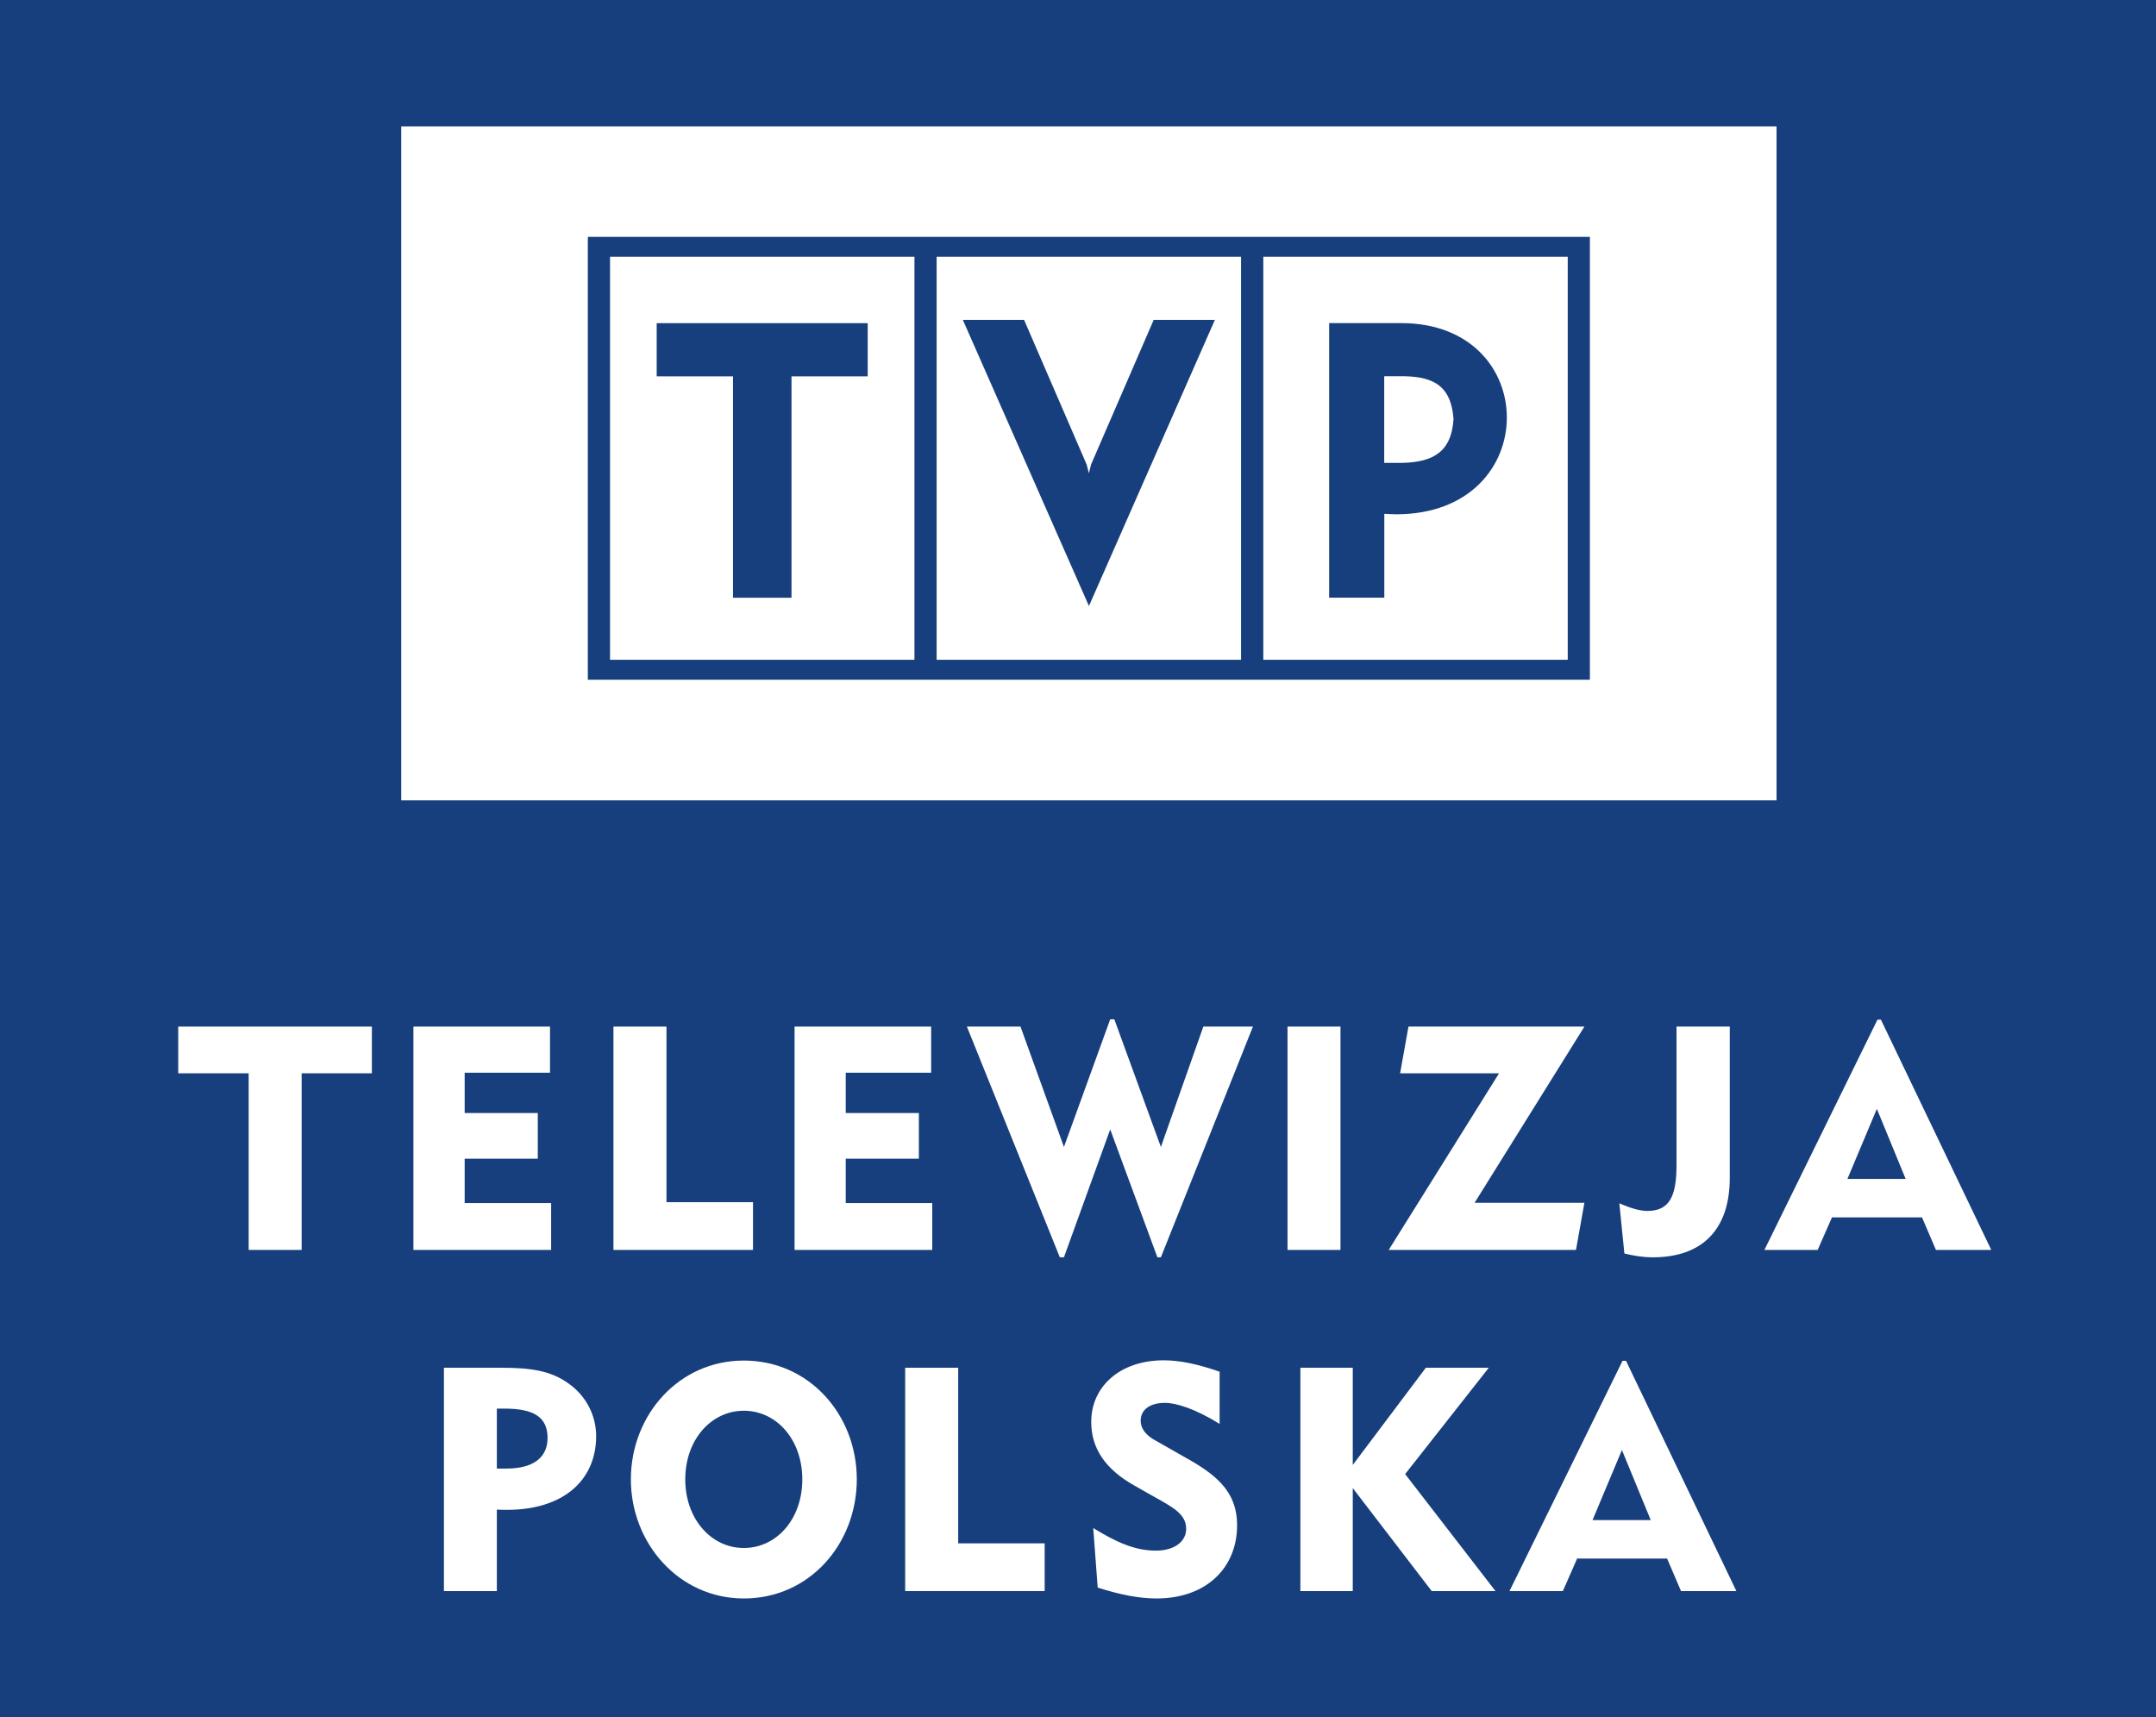
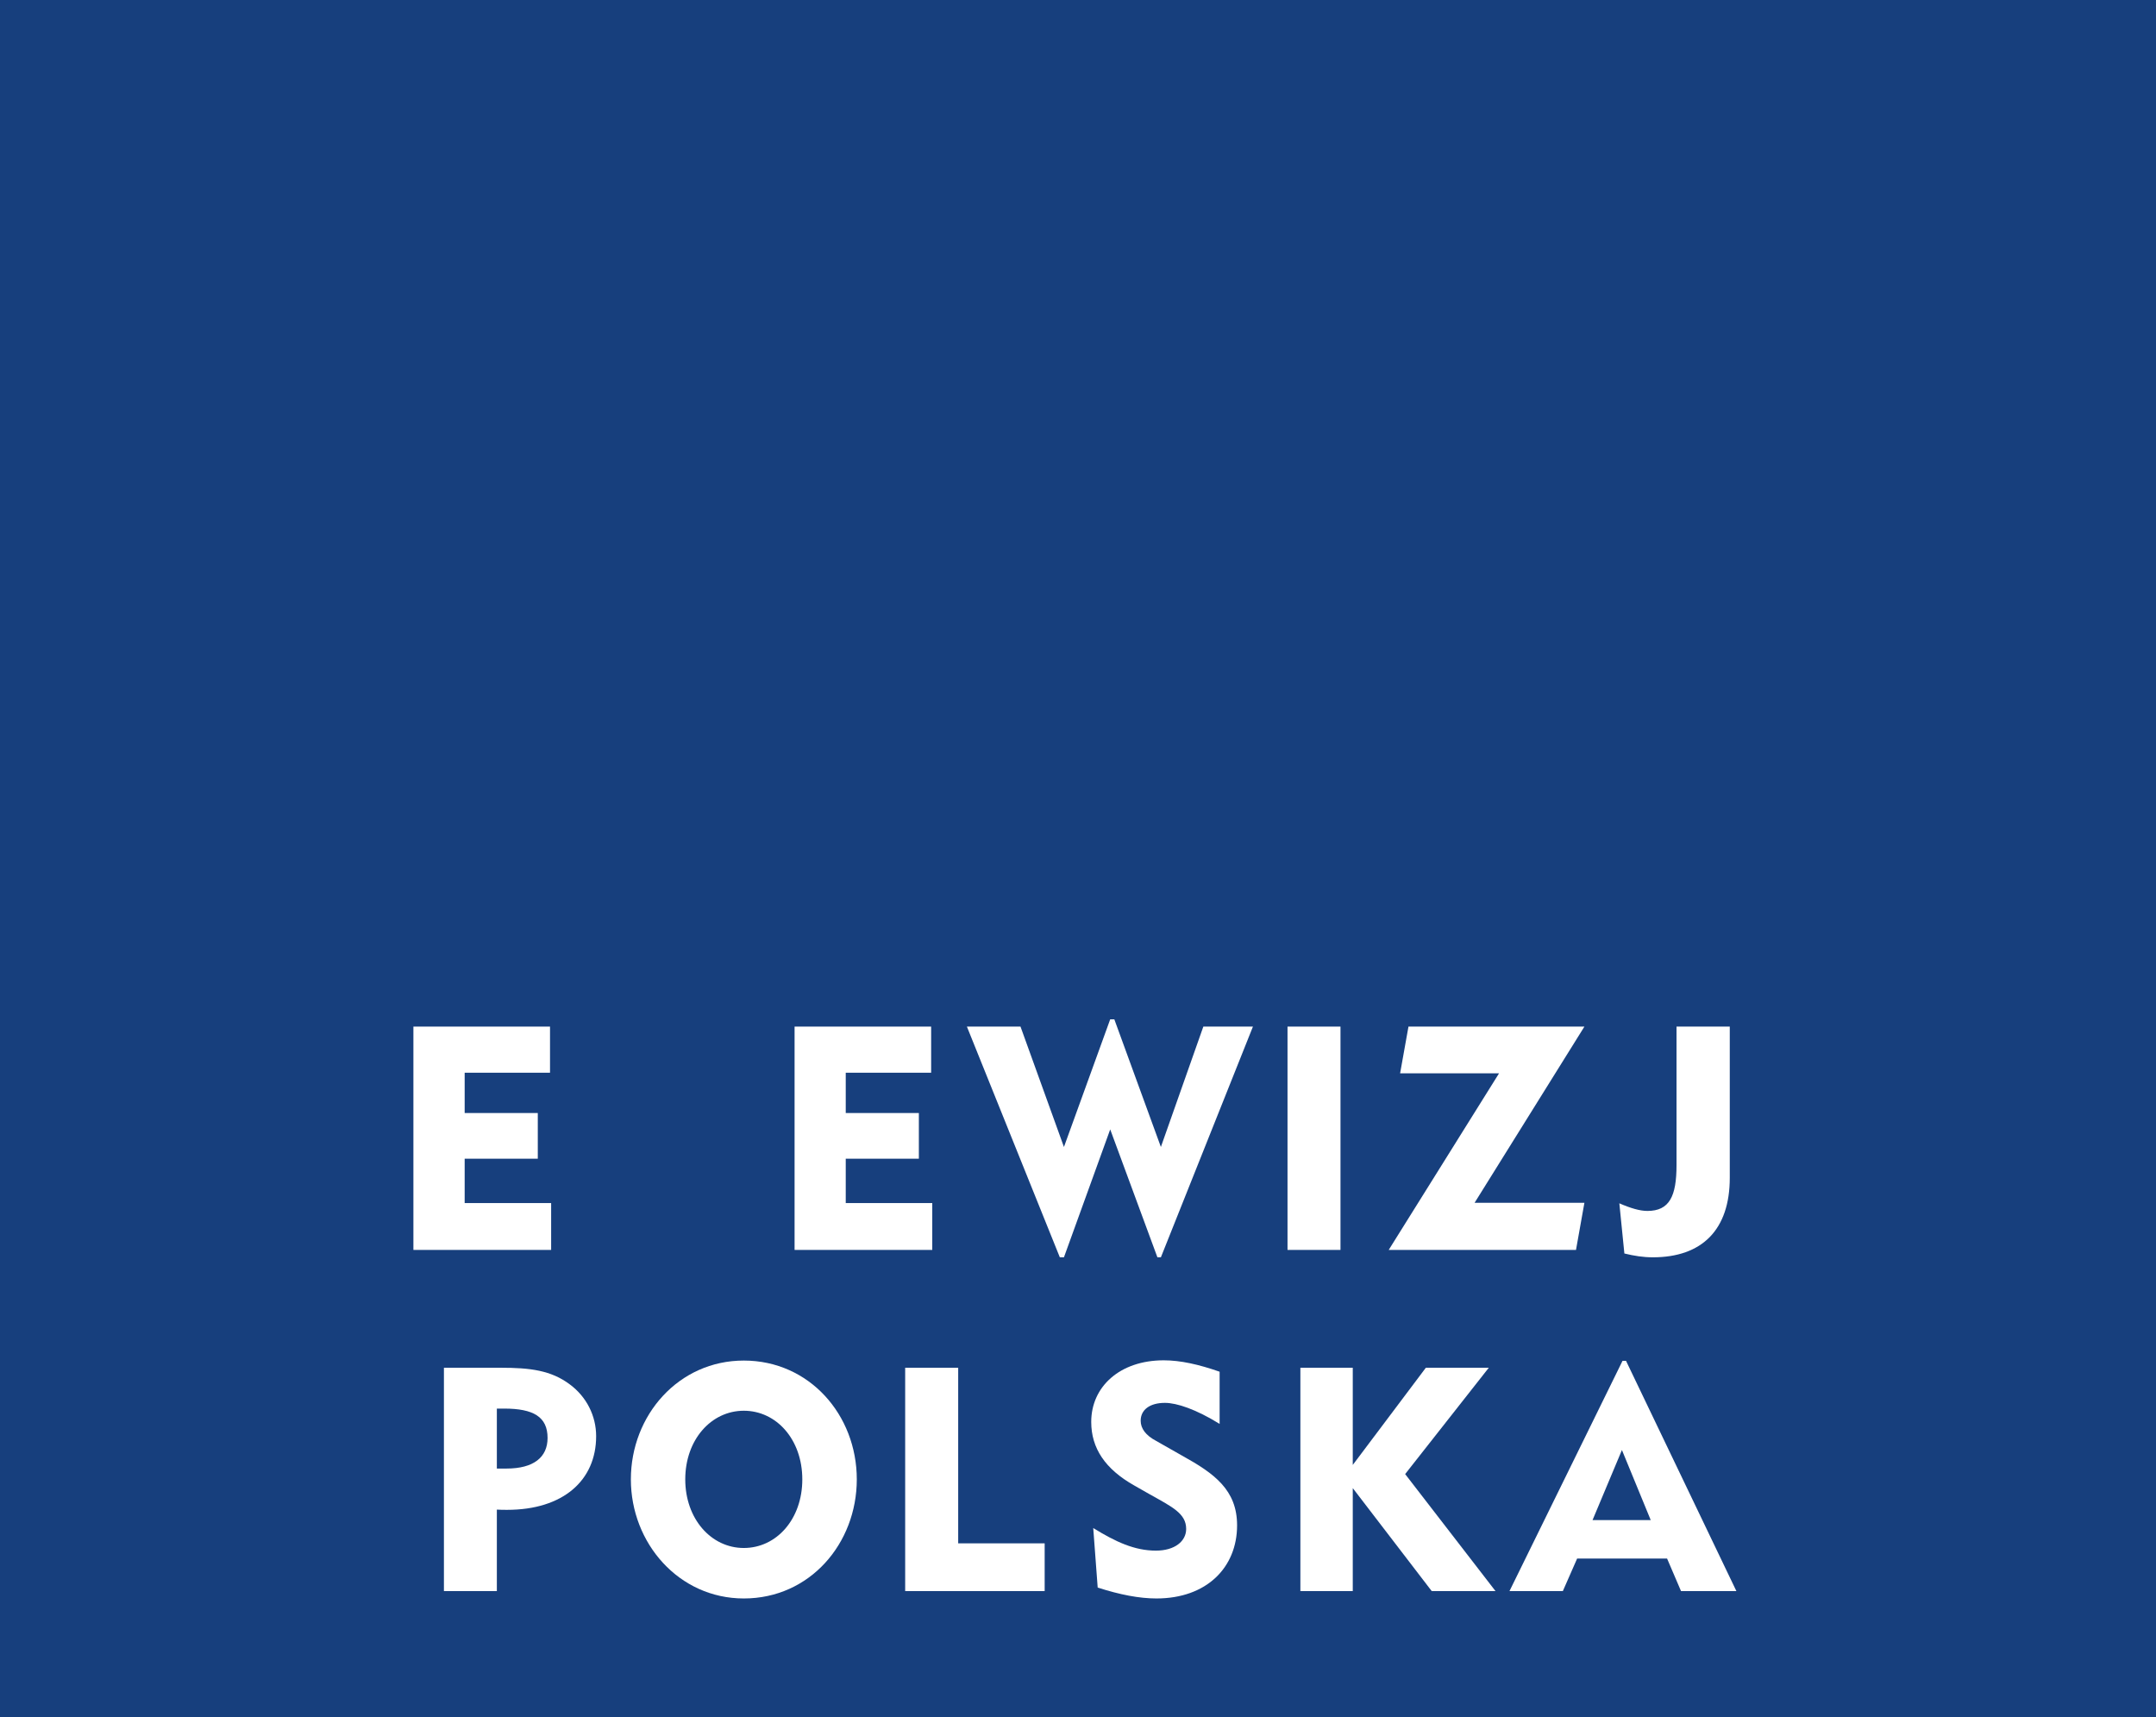
<svg xmlns="http://www.w3.org/2000/svg" version="1.1" id="Шар_1" x="0px" y="0px" viewBox="0 0 440.79 351.12" style="enable-background:new 0 0 440.79 351.12;" xml:space="preserve">
  <style type="text/css">
	.st0{fill-rule:evenodd;clip-rule:evenodd;fill:#173F7D;}
	.st1{fill-rule:evenodd;clip-rule:evenodd;fill:#FFFFFF;}
</style>
  <rect class="st0" width="440.79" height="351.12" />
  <g>
    <g>
      <path class="st1" d="M332.44,278.23h-0.72l-23.11,47.07h10.91l2.92-6.65h18.39l2.85,6.65H355L332.44,278.23z M325.59,310.79    l6.01-14.33l5.89,14.33H325.59z" />
      <path class="st1" d="M252.92,311.87c0,8.57-6.19,14.94-16.49,14.94c-3.51,0-7.49-0.77-12.01-2.23l-0.91-12.17    c4.59,2.83,8.45,4.62,12.81,4.62c3.86,0,6.19-1.92,6.19-4.43c0-3.18-2.86-4.51-7.56-7.15l-3.04-1.73    c-5.96-3.36-8.81-7.63-8.81-13.01c0-7.19,5.84-12.59,14.82-12.59c3.4,0,7.14,0.83,11.43,2.33v10.67c-4.83-2.99-8.76-4.3-11.18-4.3    c-3.11,0-4.96,1.42-4.96,3.65c0,1.57,1.01,2.99,3.17,4.13l5.28,3C248.28,301.26,252.92,304.62,252.92,311.87z" />
      <path class="st1" d="M152.07,278.17c-13.33,0-23.09,11.18-23.09,24.29c0,13.04,9.8,24.35,23.09,24.35    c13.51,0,23.1-11.25,23.1-24.35C175.17,289.28,165.47,278.17,152.07,278.17z M152.07,316.49c-6.67,0-11.97-5.94-11.97-14.03    c0-8.1,5.3-14.03,11.97-14.03s11.96,5.88,11.96,14.03C164.03,310.62,158.74,316.49,152.07,316.49z" />
      <polygon class="st1" points="195.9,315.54 213.58,315.54 213.58,325.3 185.06,325.3 185.06,279.64 195.9,279.64   " />
      <path class="st1" d="M116.53,283.07c-3.87-2.93-8.26-3.43-14.1-3.43H90.76v45.66h10.82v-16.66c0.73,0.05,1.37,0.05,2.1,0.05    c11.42,0,18.2-6,18.2-15.06C121.88,289.48,119.92,285.59,116.53,283.07z M103.55,300.25h-1.97v-12.26h1.51    c5.95,0,8.86,1.68,8.86,6C111.95,297.95,109.09,300.25,103.55,300.25z" />
      <polygon class="st1" points="305.75,325.3 292.71,325.3 276.57,304.25 276.57,325.3 265.86,325.3 265.86,279.64 276.57,279.64     276.57,299.51 291.51,279.64 304.38,279.64 287.28,301.38   " />
    </g>
    <g>
-       <path class="st1" d="M384.55,208.48h-0.71l-23.11,47.07h10.89l2.92-6.65h18.41l2.85,6.65h11.31L384.55,208.48z M377.7,241.04    l6.02-14.33l5.89,14.33H377.7z" />
      <polygon class="st1" points="95,245.97 112.68,245.97 112.68,255.55 84.52,255.55 84.52,209.89 112.45,209.89 112.45,219.32     95,219.32 95,227.56 109.95,227.56 109.95,236.9 95,236.9   " />
      <polygon class="st1" points="172.91,245.97 190.6,245.97 190.6,255.55 162.45,255.55 162.45,209.89 190.37,209.89 190.37,219.32     172.91,219.32 172.91,227.56 187.86,227.56 187.86,236.9 172.91,236.9   " />
      <rect x="263.23" y="209.89" class="st1" width="10.83" height="45.66" />
      <polygon class="st1" points="323.93,209.89 301.48,245.91 323.93,245.91 322.21,255.55 283.92,255.55 306.48,219.44     286.25,219.44 287.96,209.89   " />
      <polygon class="st1" points="246.02,209.89 256.16,209.89 237.34,257.06 236.63,257.06 226.98,230.91 217.52,257.06     216.68,257.06 197.68,209.89 208.64,209.89 217.52,234.5 226.98,208.4 227.82,208.4 237.34,234.5   " />
      <path class="st1" d="M353.65,209.89v30.91c0,10.62-5.66,16.26-15.73,16.26c-1.96,0-3.81-0.29-5.82-0.78l-1.03-10.26    c2.33,1.02,4.24,1.56,5.73,1.56c4.52,0,5.96-3,5.96-9.37v-28.32H353.65z" />
-       <polygon class="st1" points="36.44,209.89 76.03,209.89 76.03,219.44 61.67,219.44 61.67,255.55 50.84,255.55 50.84,219.44     36.44,219.44   " />
-       <polygon class="st1" points="136.26,245.79 153.95,245.79 153.95,255.55 125.42,255.55 125.42,209.89 136.26,209.89   " />
    </g>
  </g>
-   <path class="st1" d="M363.21,25.83v137.8H82.03V25.83H363.21z M191.49,134.89h62.24v-82.4h-62.24V134.89z M258.28,134.89h62.24  v-82.4h-62.24V134.89z M286.47,66.06c14.38,0,21.6,9.62,21.6,19.31c0,9.84-7.46,19.78-22.63,19.78l-2.42-0.09v17.14h-11.28V66.06  H286.47z M282.99,94.64h3.53c6.47-0.11,10.24-2.25,10.65-8.96c-0.47-6.46-3.68-8.65-10.12-8.76h-4.05V94.64z M248.38,65.4h-12.51  l-12.8,29.56l-0.45,1.8l-0.45-1.77l-12.8-29.59h-12.52l25.78,58.5L248.38,65.4z M161.82,76.94v45.27h-11.96V76.94h-15.6V66.07h43.14  v10.87H161.82z M124.72,134.89h62.24v-82.4h-62.24V134.89z M120.18,138.97h204.87V48.43H120.18V138.97z" />
</svg>